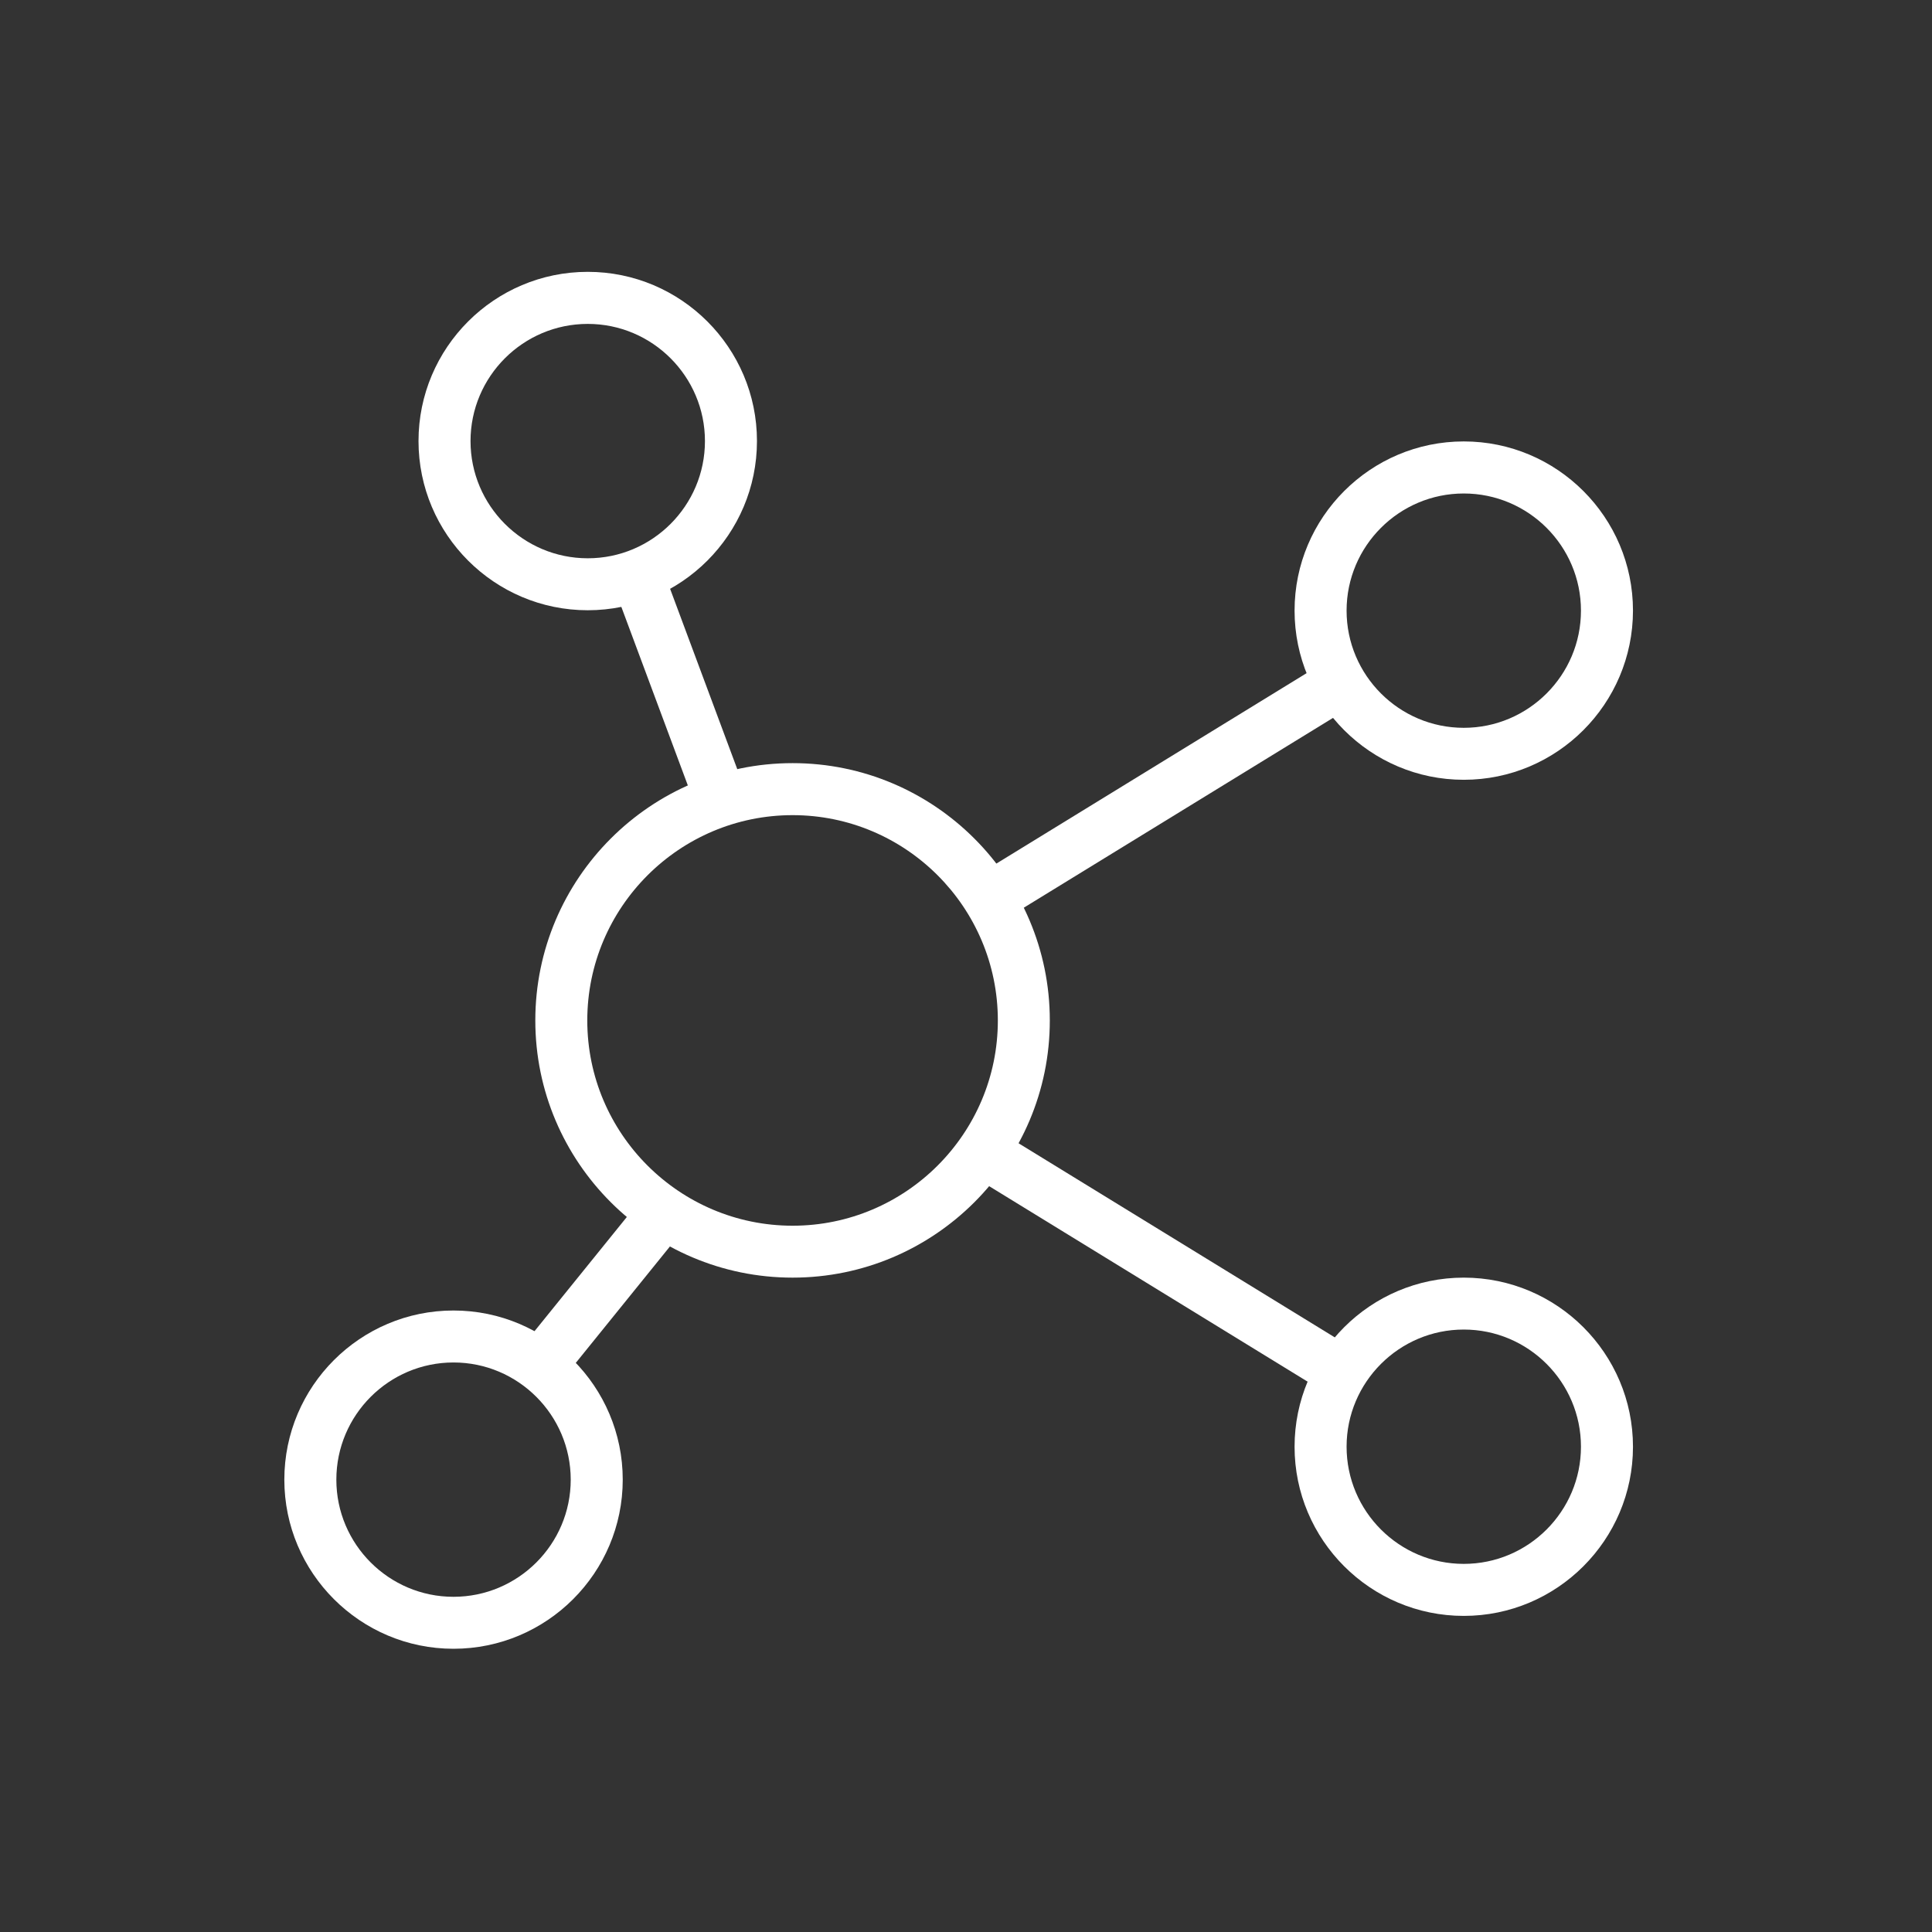
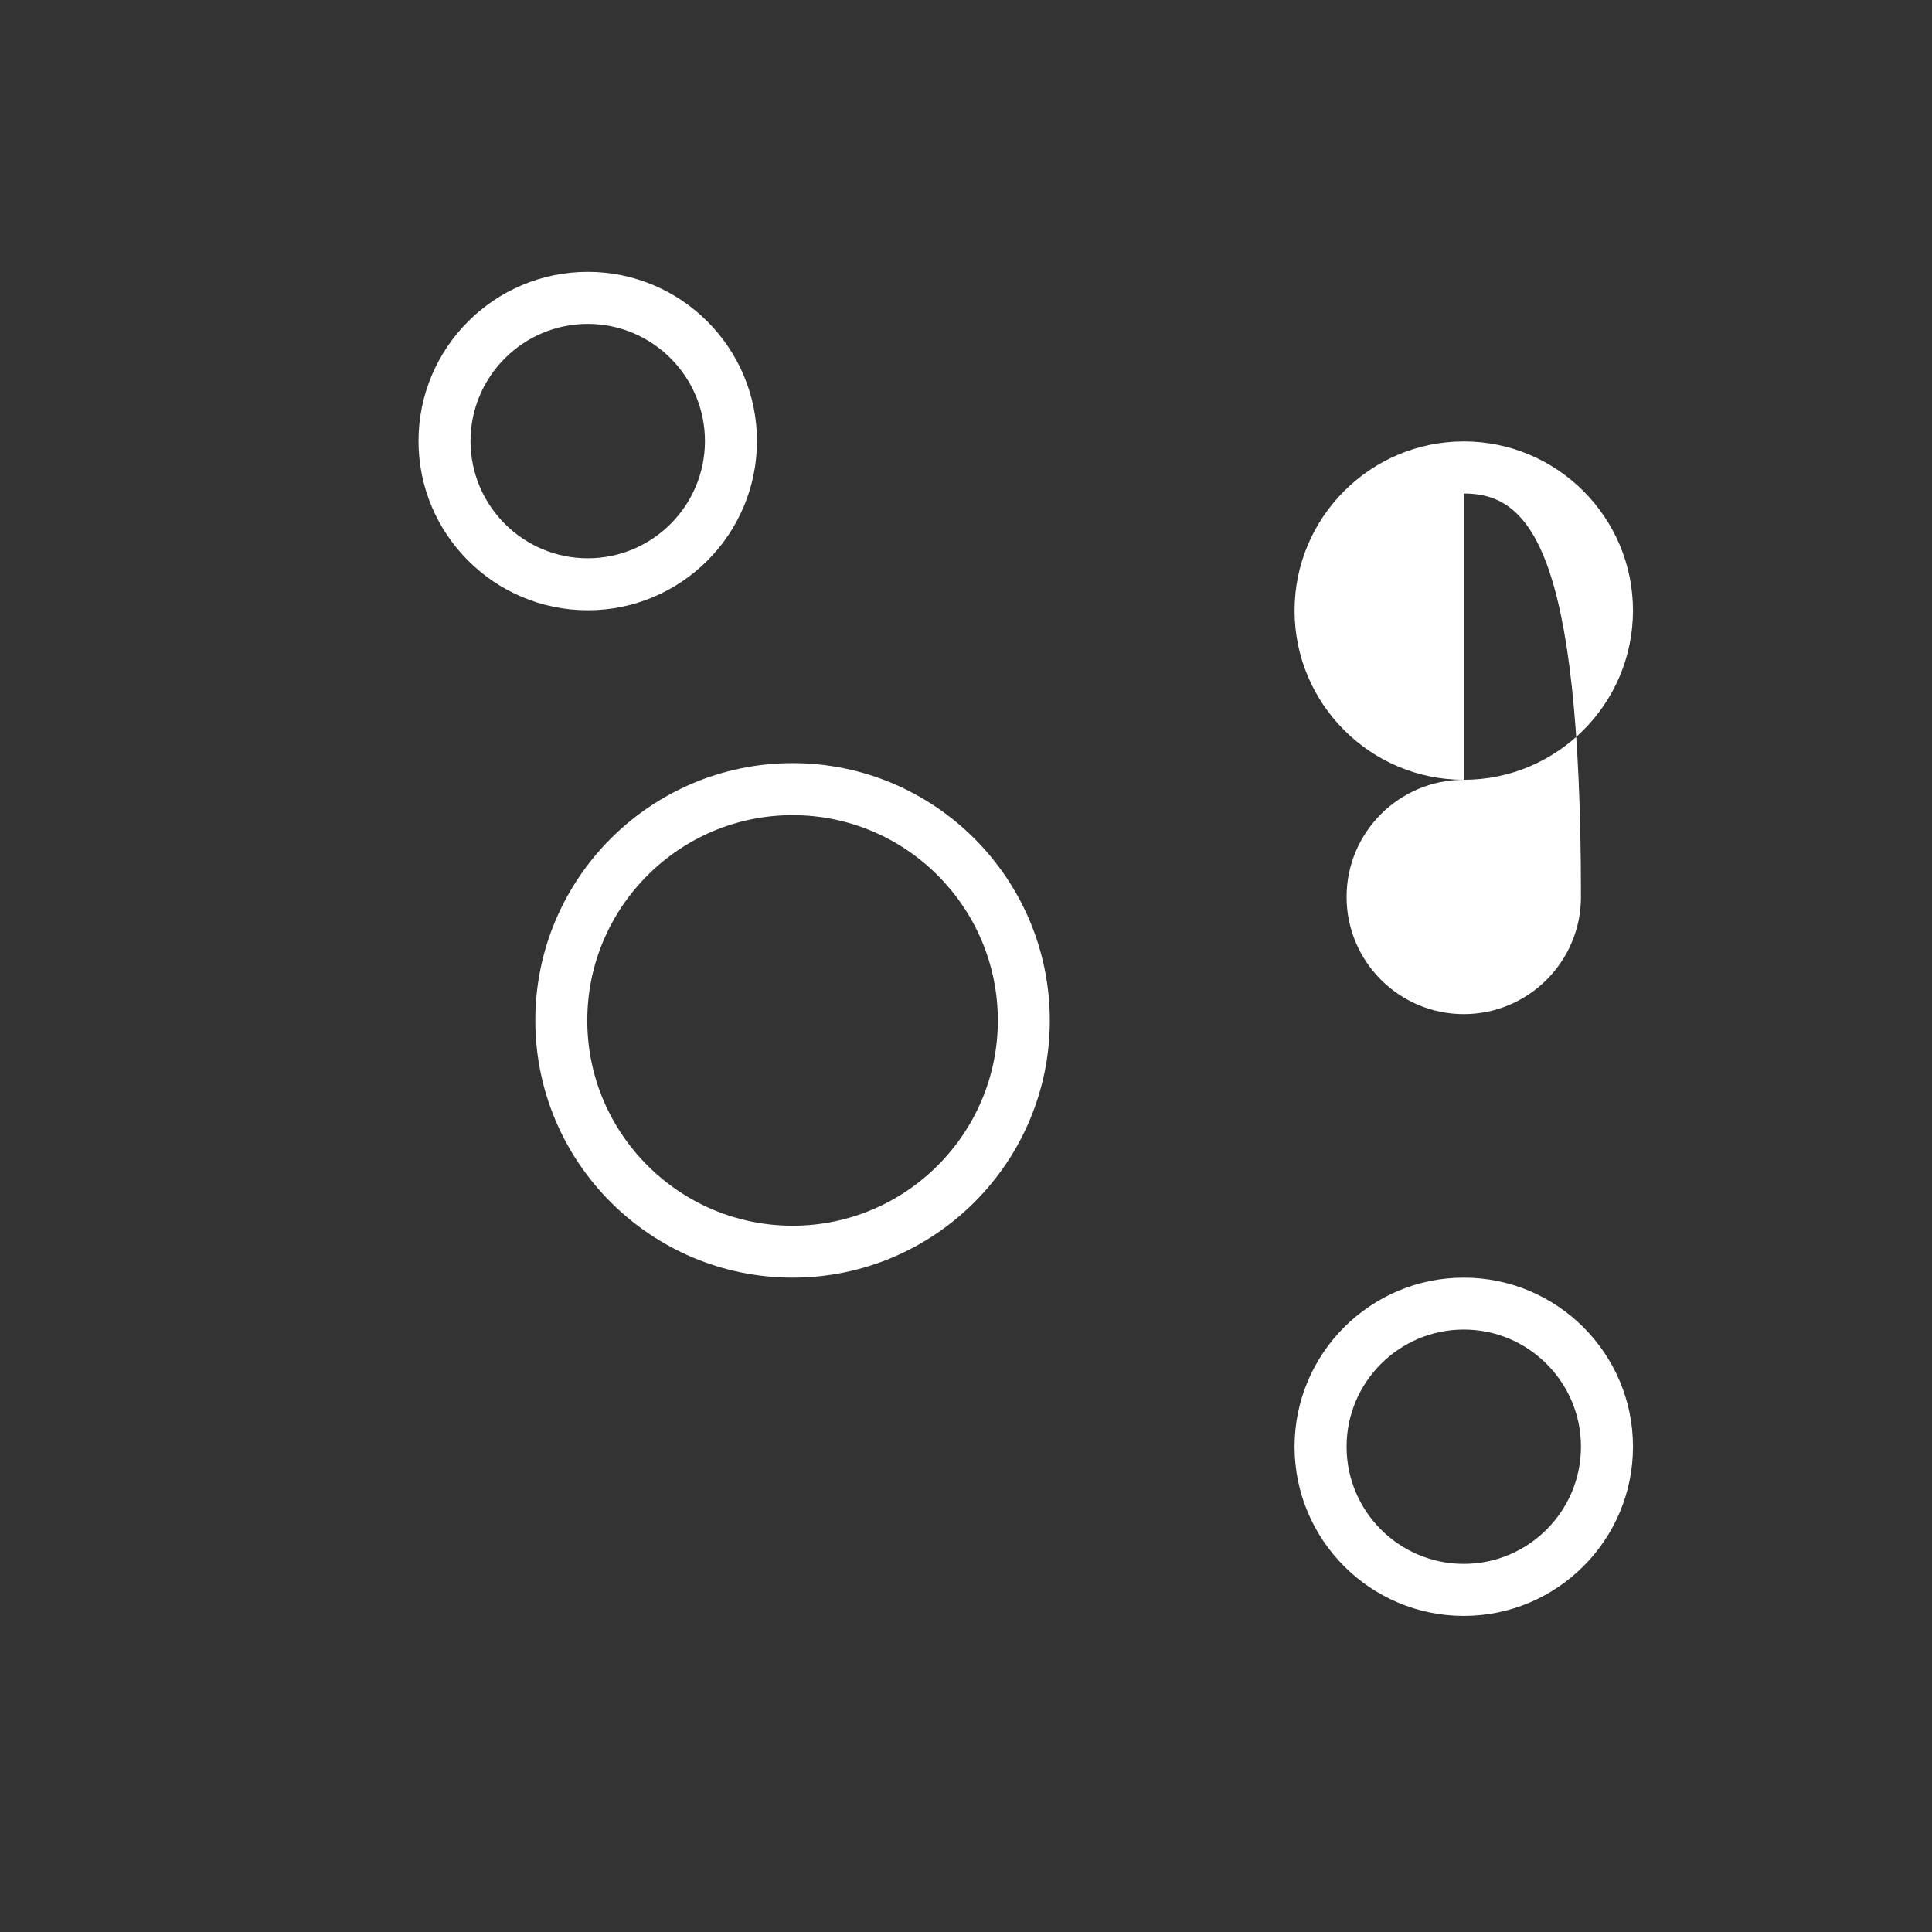
<svg xmlns="http://www.w3.org/2000/svg" version="1.1" id="art_blk" x="0px" y="0px" width="40.375px" height="40.375px" viewBox="0 0 40.375 40.375" enable-background="new 0 0 40.375 40.375" xml:space="preserve">
  <rect x="0" y="0" width="40.375" height="40.375" fill="#333333" stroke="none" />
  <g>
    <path fill="#FFFFFF" d="M16.564,26.7c-2.965,0-5.377-2.411-5.377-5.375c0-2.965,2.412-5.377,5.377-5.377   c2.964,0,5.375,2.412,5.375,5.377C21.94,24.289,19.528,26.7,16.564,26.7z M16.564,17.035c-2.366,0-4.291,1.925-4.291,4.291   c0,2.365,1.925,4.289,4.291,4.289c2.365,0,4.289-1.924,4.289-4.289C20.853,18.959,18.929,17.035,16.564,17.035z" />
-     <path fill="#FFFFFF" d="M30.59,16.296c-1.95,0-3.536-1.586-3.536-3.536c0-1.949,1.586-3.535,3.536-3.535s3.536,1.585,3.536,3.535   C34.125,14.71,32.54,16.296,30.59,16.296z M30.59,10.313c-1.35,0-2.449,1.098-2.449,2.448c0,1.35,1.099,2.449,2.449,2.449   s2.449-1.099,2.449-2.449C33.039,11.411,31.94,10.313,30.59,10.313z" />
+     <path fill="#FFFFFF" d="M30.59,16.296c-1.95,0-3.536-1.586-3.536-3.536c0-1.949,1.586-3.535,3.536-3.535s3.536,1.585,3.536,3.535   C34.125,14.71,32.54,16.296,30.59,16.296z c-1.35,0-2.449,1.098-2.449,2.448c0,1.35,1.099,2.449,2.449,2.449   s2.449-1.099,2.449-2.449C33.039,11.411,31.94,10.313,30.59,10.313z" />
    <path fill="#FFFFFF" d="M12.283,12.753c-1.95,0-3.537-1.586-3.537-3.536s1.586-3.536,3.537-3.536c1.95,0,3.536,1.586,3.536,3.536   S14.233,12.753,12.283,12.753z M12.283,6.769c-1.351,0-2.45,1.099-2.45,2.449s1.099,2.449,2.45,2.449   c1.35,0,2.449-1.099,2.449-2.449S13.633,6.769,12.283,6.769z" />
    <path fill="#FFFFFF" d="M30.59,33.769c-1.95,0-3.536-1.586-3.536-3.535s1.586-3.534,3.536-3.534s3.536,1.585,3.536,3.534   S32.54,33.769,30.59,33.769z M30.59,27.785c-1.35,0-2.449,1.099-2.449,2.448c0,1.351,1.099,2.449,2.449,2.449   s2.449-1.099,2.449-2.449C33.039,28.884,31.94,27.785,30.59,27.785z" />
-     <path fill="#FFFFFF" d="M9.477,34.456c-1.949,0-3.535-1.585-3.535-3.534s1.585-3.535,3.535-3.535c1.95,0,3.537,1.586,3.537,3.535   S11.427,34.456,9.477,34.456z M9.477,28.473c-1.35,0-2.448,1.099-2.448,2.449c0,1.35,1.098,2.448,2.448,2.448   c1.351,0,2.45-1.099,2.45-2.448C11.926,29.571,10.827,28.473,9.477,28.473z" />
-     <rect x="23.809" y="12.151" transform="matrix(0.523 0.852 -0.852 0.523 25.695 -12.873)" fill="#FFFFFF" width="1.086" height="8.749" />
-     <rect x="19.978" y="25.875" transform="matrix(0.852 0.523 -0.523 0.852 17.416 -8.836)" fill="#FFFFFF" width="8.748" height="1.086" />
-     <rect x="12.047" y="24.945" transform="matrix(0.778 0.629 -0.629 0.778 19.723 -1.93)" fill="#FFFFFF" width="1.087" height="3.955" />
-     <rect x="11.662" y="13.86" transform="matrix(0.349 0.937 -0.937 0.349 22.745 -3.931)" fill="#FFFFFF" width="5.08" height="1.087" />
  </g>
</svg>